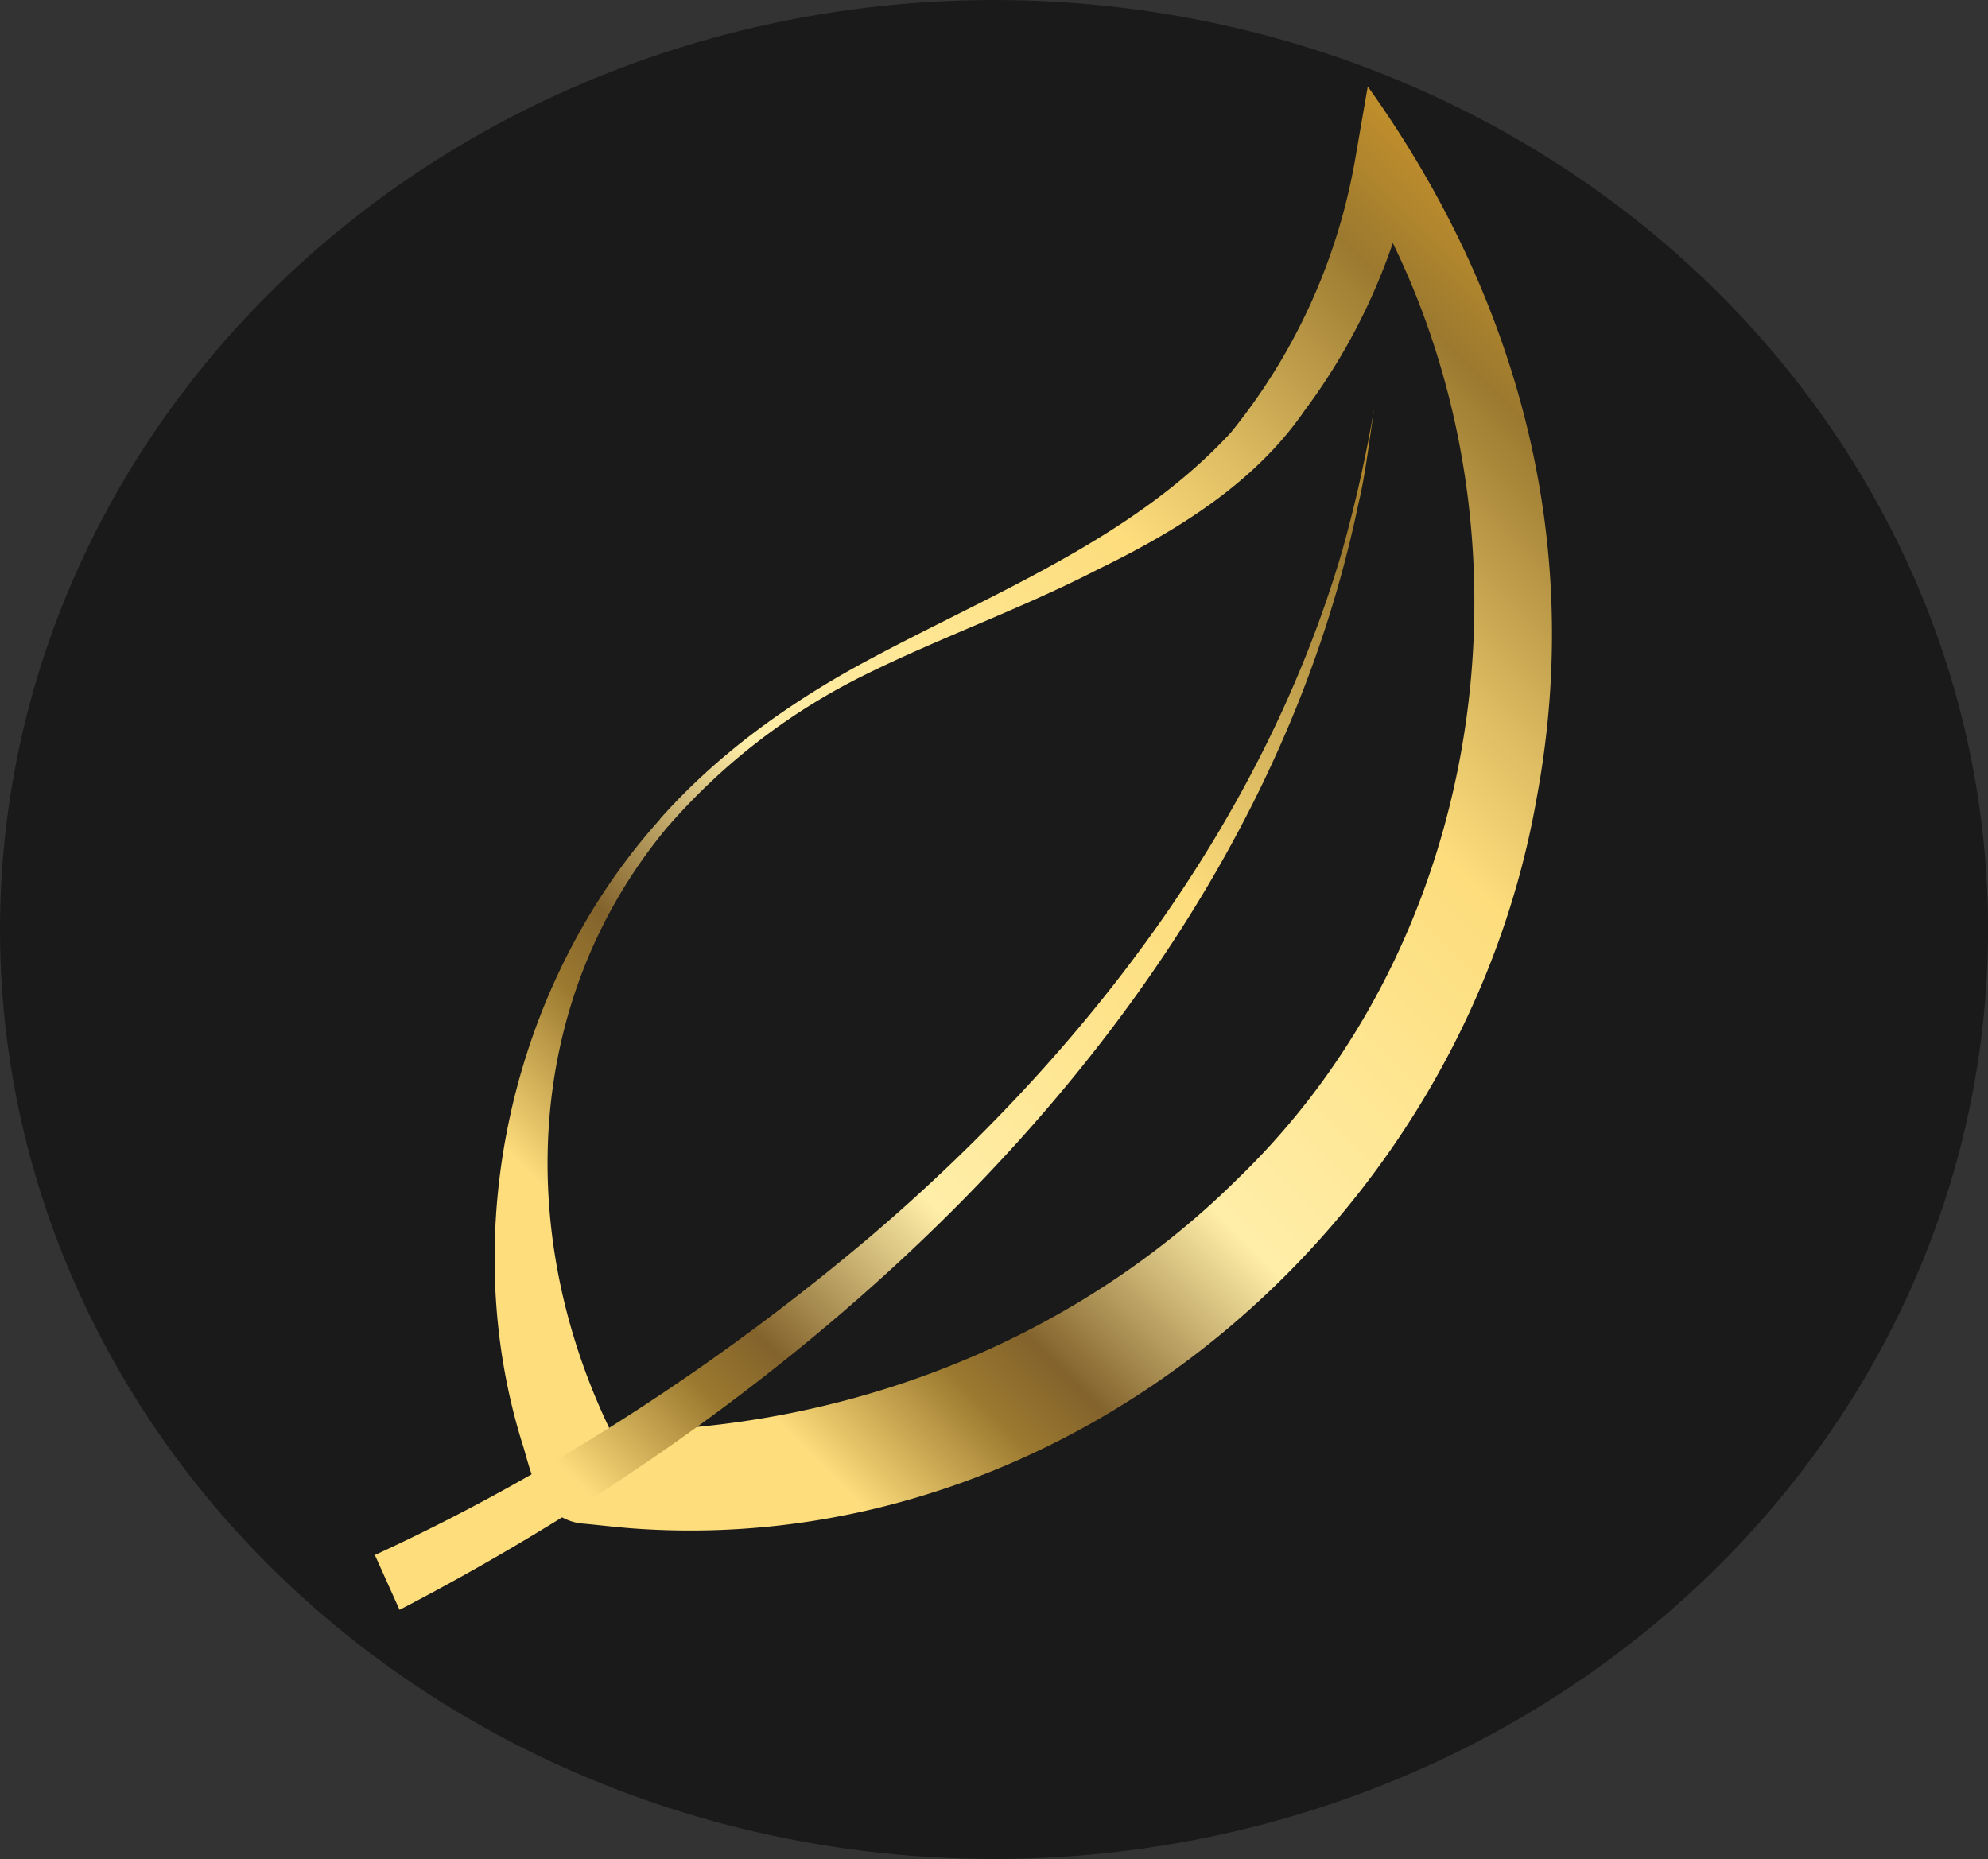
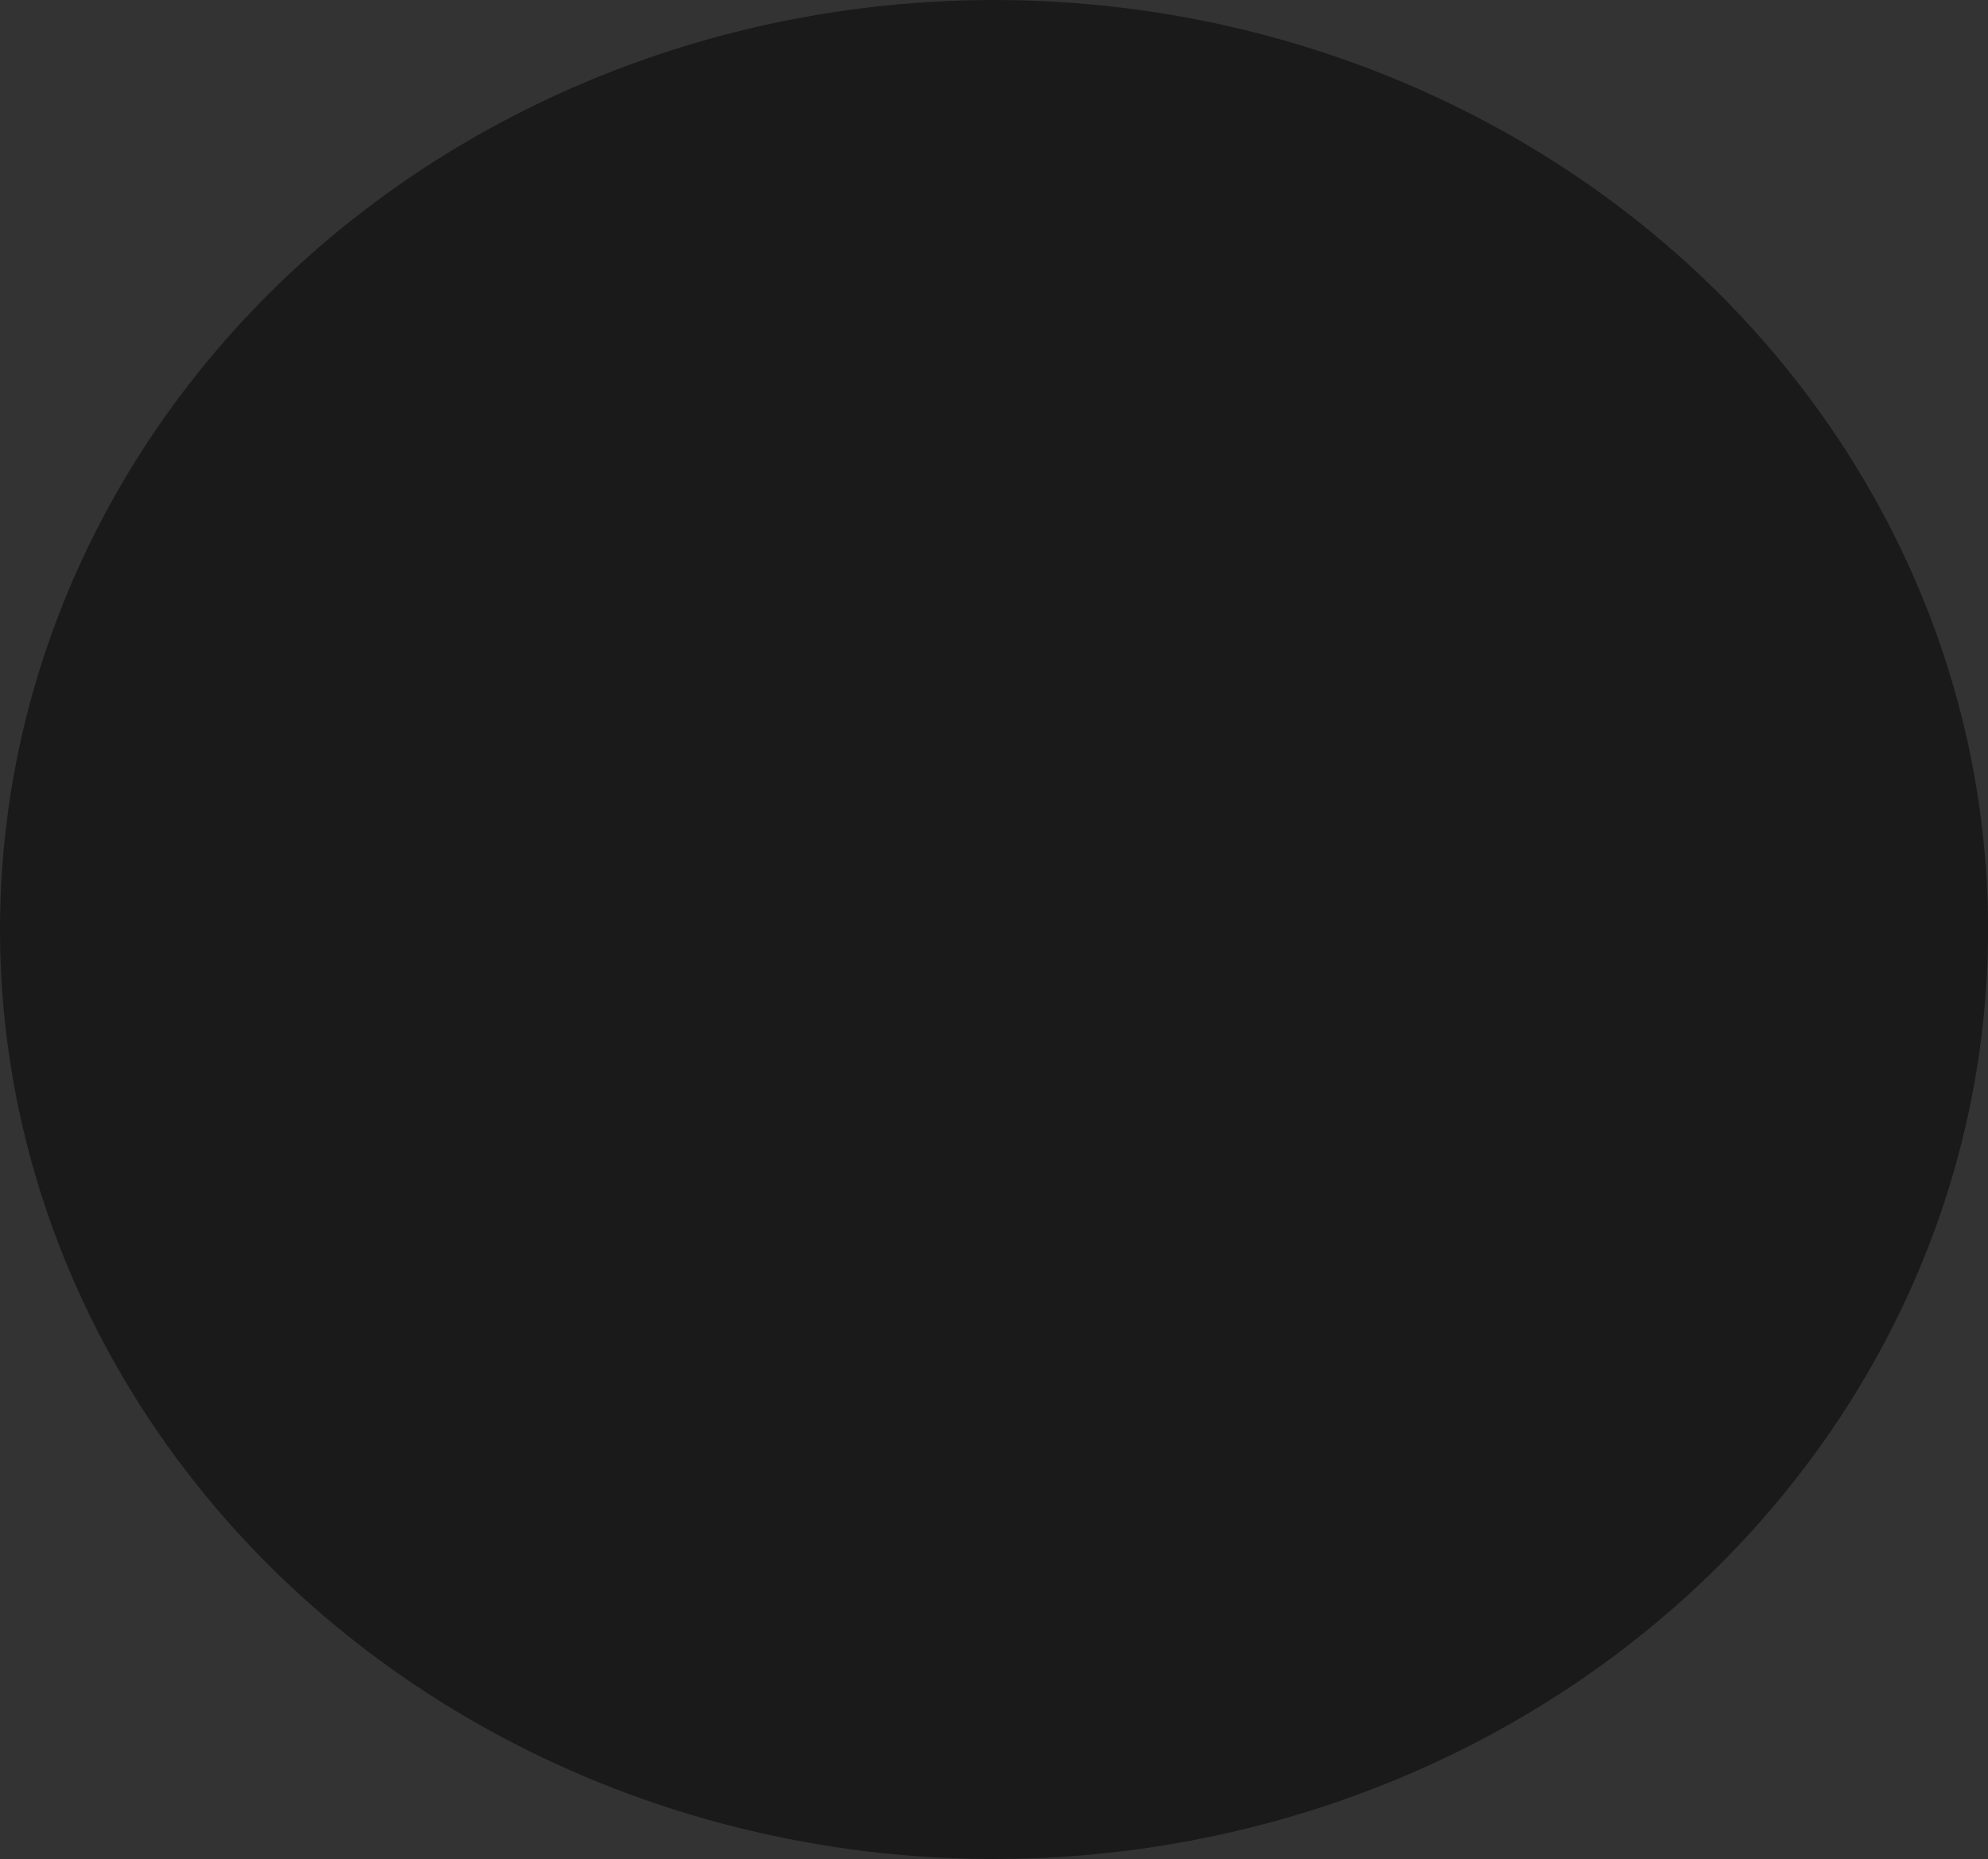
<svg xmlns="http://www.w3.org/2000/svg" xmlns:xlink="http://www.w3.org/1999/xlink" viewBox="0 0 329.17 307.84">
  <rect x="0" y="0" width="329.17" height="307.84" fill="#333333" stroke="none" />
  <defs>
    <style>.cls-1{fill:#1a1a1a;}.cls-2{fill:url(#linear-gradient);}.cls-3{fill:url(#linear-gradient-2);}</style>
    <linearGradient id="linear-gradient" x1="86.84" y1="245.57" x2="272.28" y2="60.13" gradientUnits="userSpaceOnUse">
      <stop offset="0.14" stop-color="#fddd7c" />
      <stop offset="0.17" stop-color="#dfbe64" />
      <stop offset="0.24" stop-color="#9b792f" />
      <stop offset="0.29" stop-color="#83632c" />
      <stop offset="0.43" stop-color="#ffeea8" />
      <stop offset="0.69" stop-color="#fddd7c" />
      <stop offset="0.77" stop-color="#dfbe64" />
      <stop offset="0.92" stop-color="#9b792f" />
      <stop offset="1" stop-color="#c18f2c" />
    </linearGradient>
    <linearGradient id="linear-gradient-2" x1="62.97" y1="263.43" x2="243.52" y2="82.88" xlink:href="#linear-gradient" />
  </defs>
  <g id="Layer_2" data-name="Layer 2">
    <g id="Layer_1-2" data-name="Layer 1">
      <ellipse class="cls-1" cx="164.59" cy="153.92" rx="164.59" ry="153.92" />
-       <path class="cls-2" d="M110.58,136.87c-24.66,29.59-25.33,69.87-8,103a5.1,5.1,0,0,0-2-1.93,6.83,6.83,0,0,0-3.1-1h.2c39.43.86,79.06-13.77,107.19-41.68C248.63,153.14,256.48,81.89,225,29.93l8.88-1.65A100.52,100.52,0,0,1,216,68c-8.28,12.06-21.3,20-34.11,26.24-12.63,6.52-25.91,11.21-38.41,17.38a104.22,104.22,0,0,0-32.88,25.25Zm-1.36-1.18c9.38-10.6,21-19,33.36-25.75,21.16-11.5,44.64-20.39,61.17-38.25a98.42,98.42,0,0,0,20.62-45.23l2.1-12.14c24.84,34.76,35.87,75.19,28,117.68-12.15,69.93-76.77,126.13-149.12,121.14-2.74-.18-6.08-.59-8.83-.84a8.61,8.61,0,0,1-6.34-3.64c-1.91-3-2.61-5.93-3.5-9-11.31-35.45-2.07-76.52,22.57-103.95Z" />
-       <path class="cls-3" d="M66.13,266.59C138,229.3,207.94,165.32,224.94,83.33c1.17-4.68,1.92-11.55,2.7-16.33a231.58,231.58,0,0,1-5.39,24.18c-13.16,45-42.75,83.36-78,113.47-24.83,21-52.68,39.29-82.18,52.85l4.09,9.09Z" />
    </g>
  </g>
</svg>